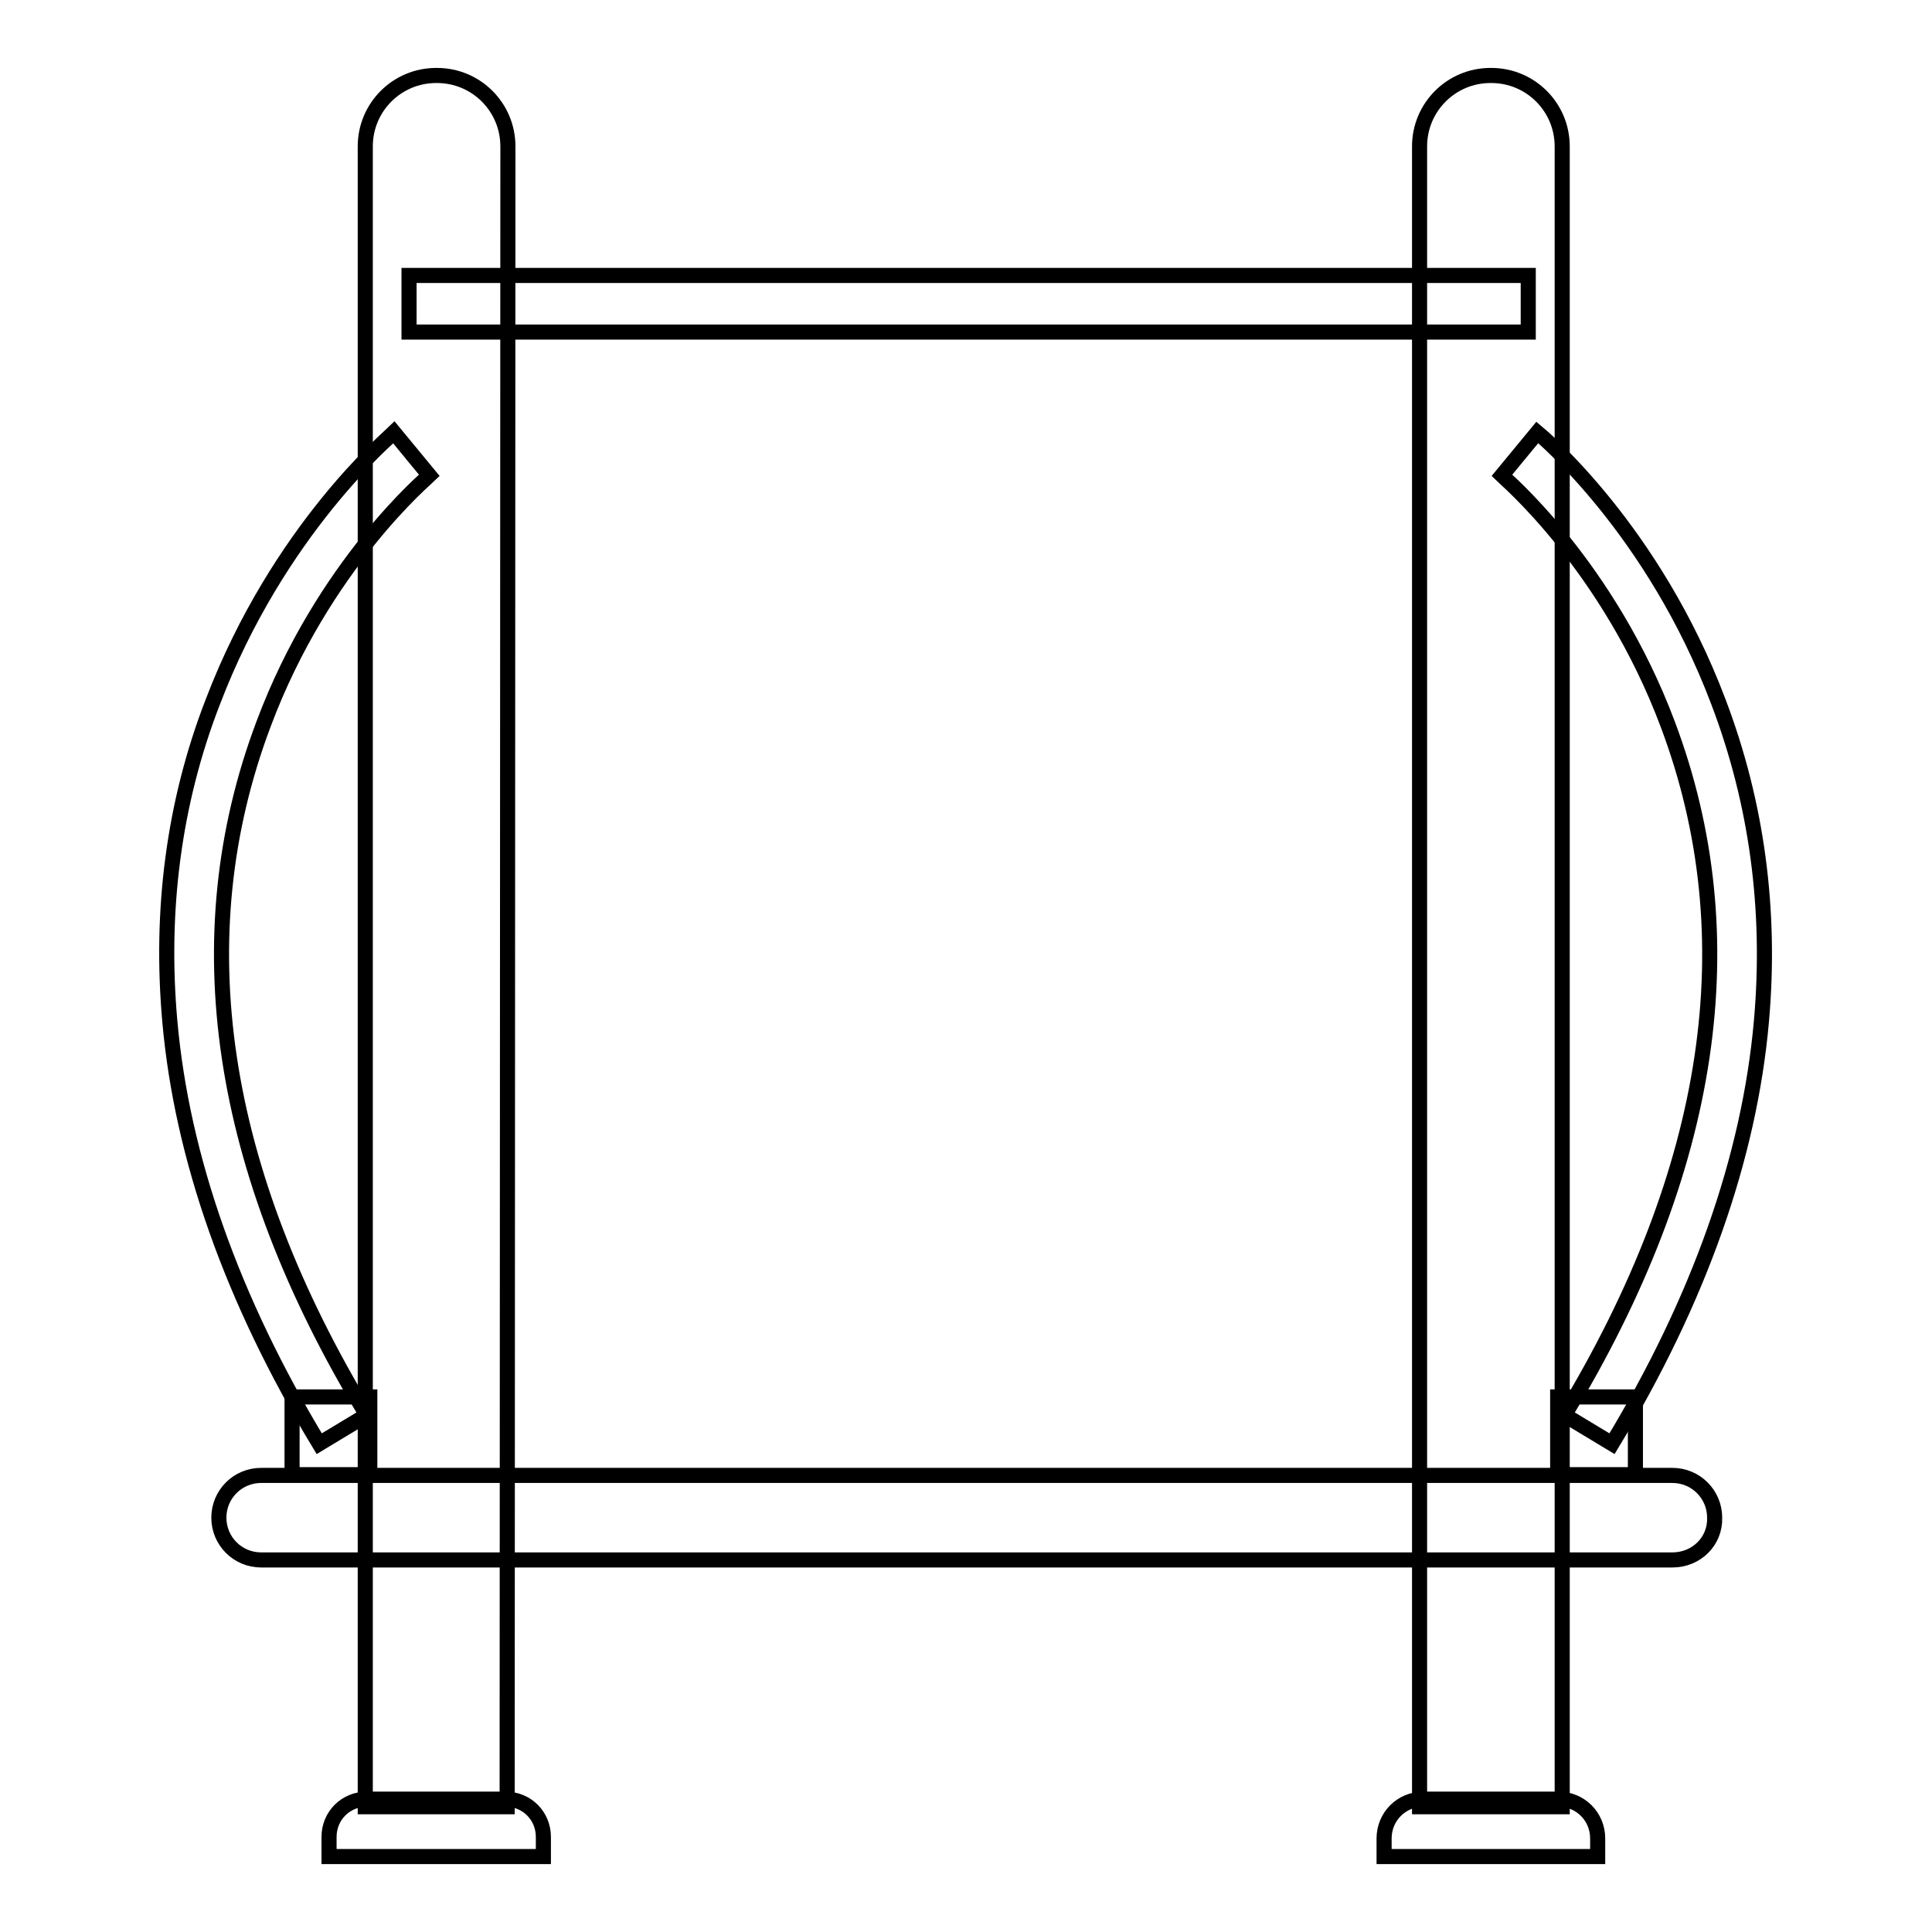
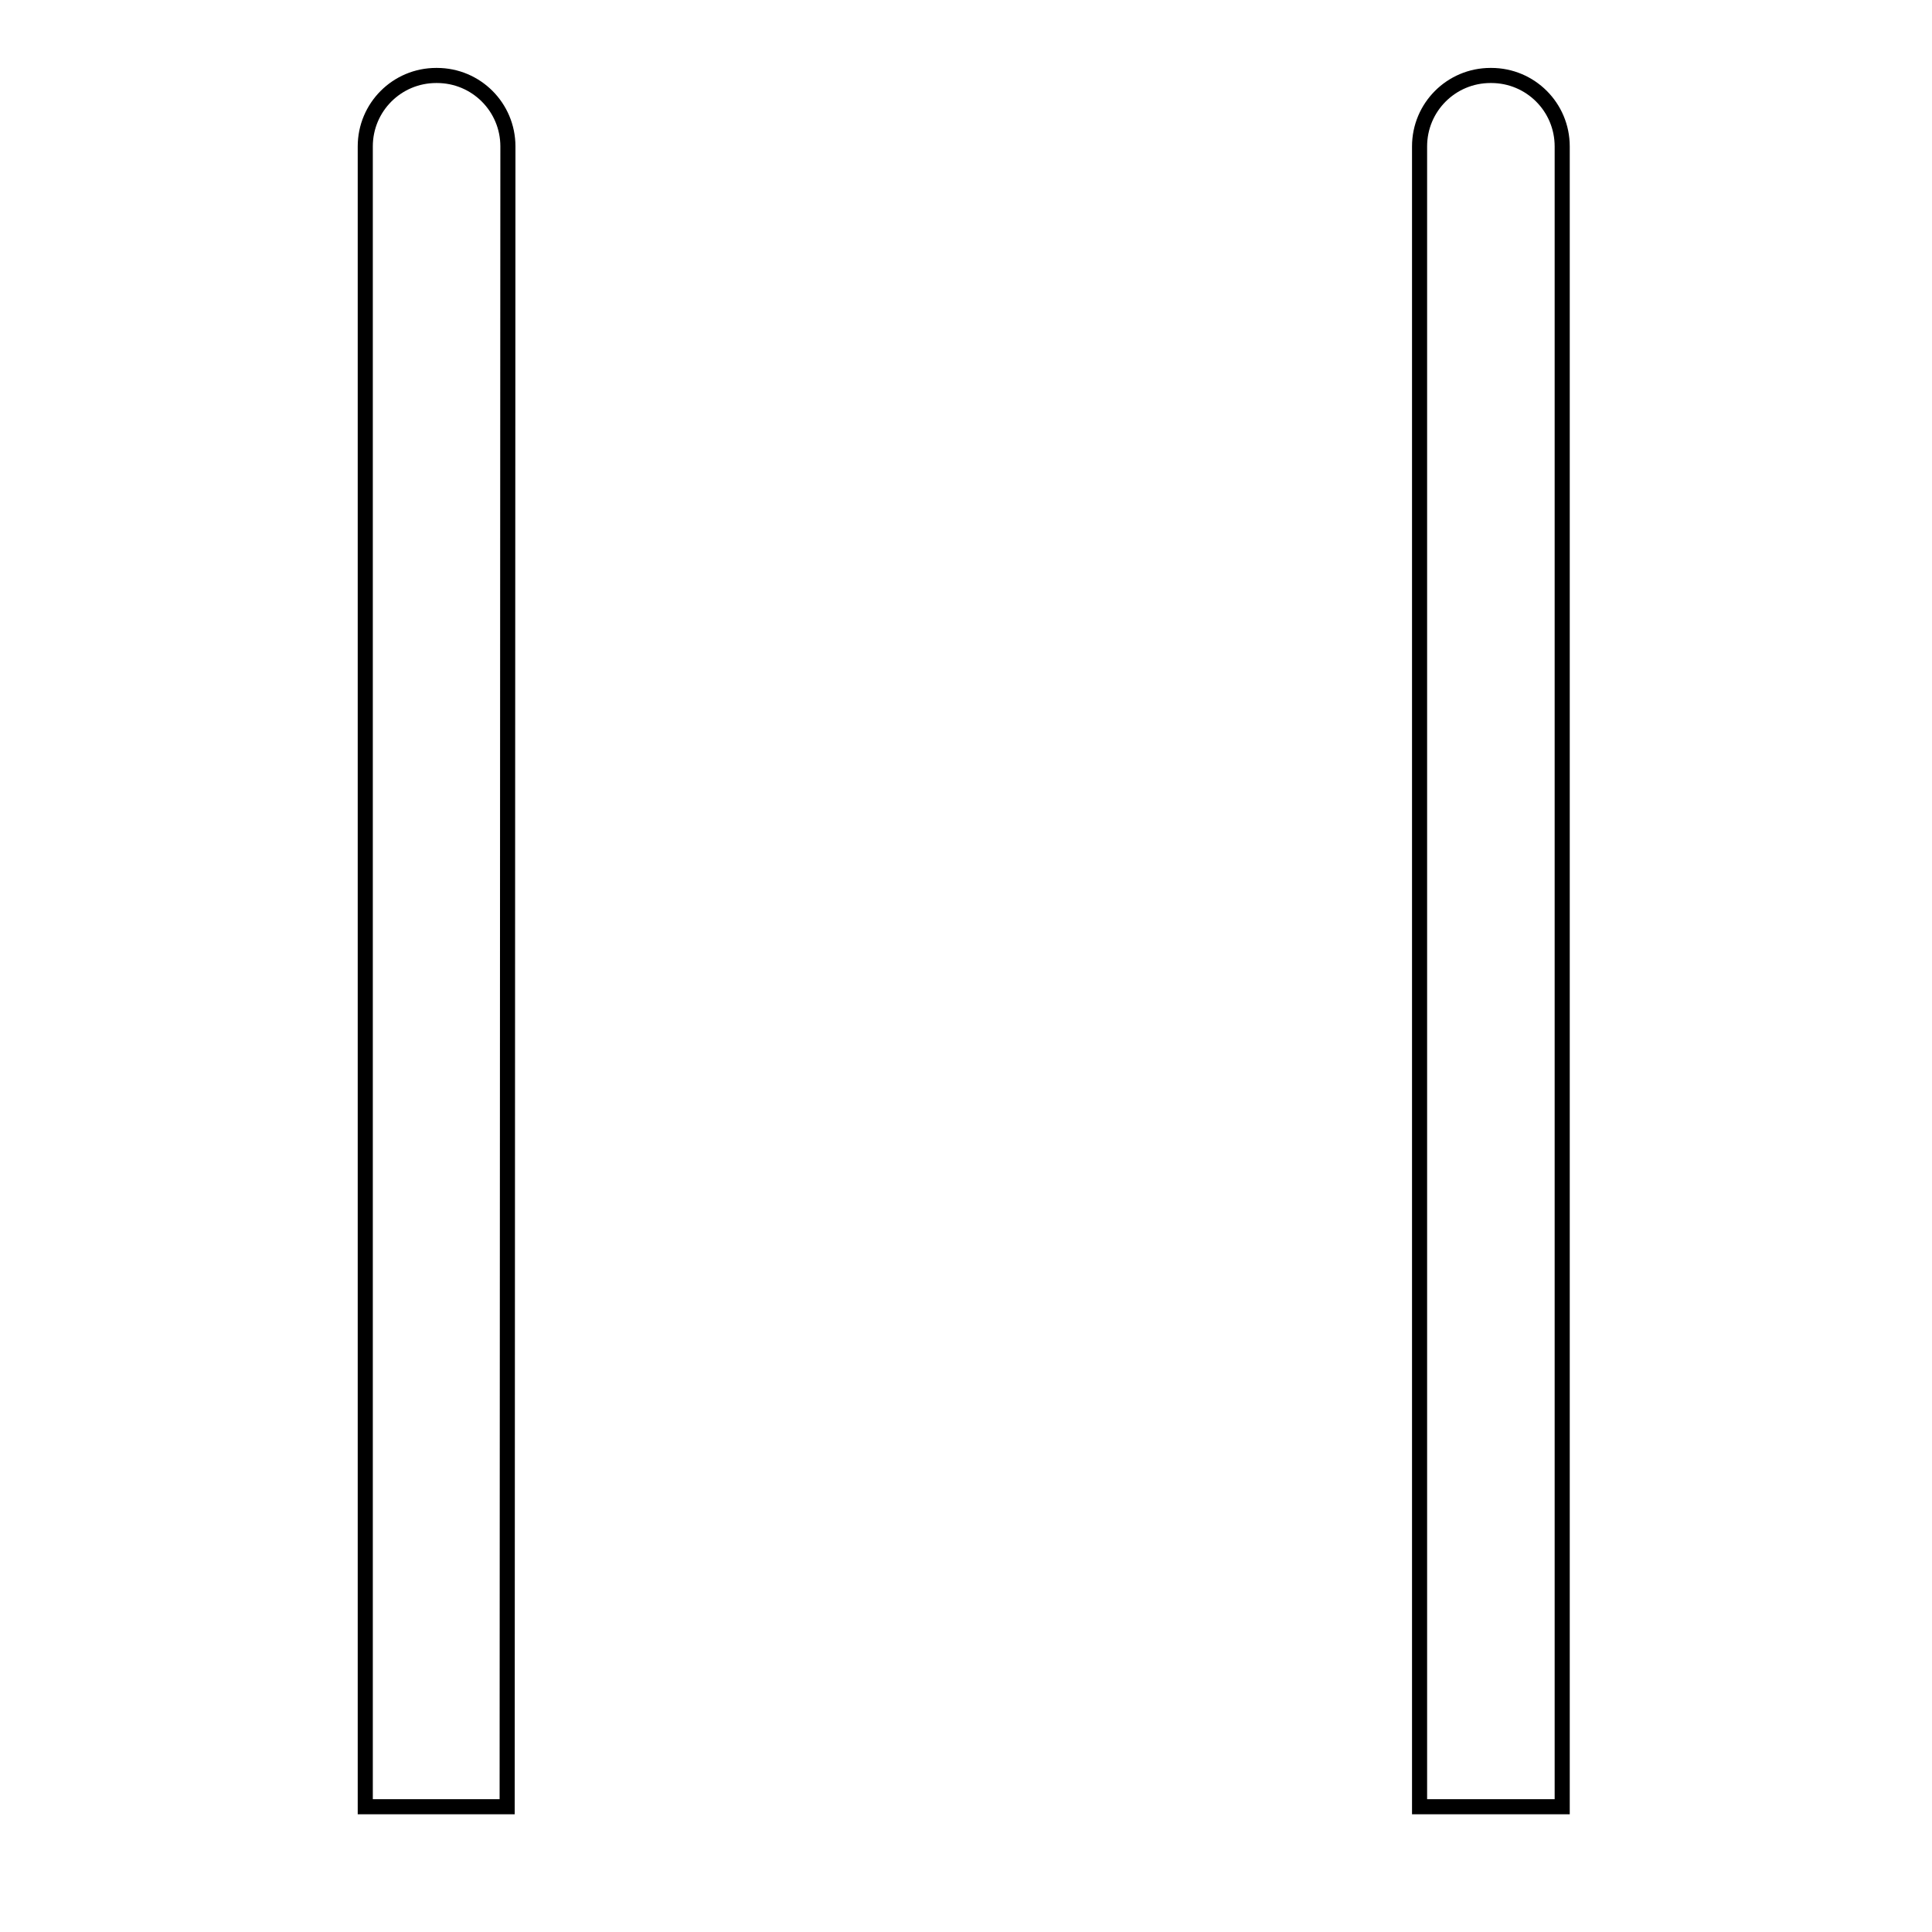
<svg xmlns="http://www.w3.org/2000/svg" version="1.1" x="0px" y="0px" viewBox="0 0 256 256" enable-background="new 0 0 256 256" xml:space="preserve">
  <g>
    <path stroke-width="2" fill-opacity="0" stroke="#000000" d="M67.2,239.4H48.4v-220c0-5.2,4.2-9.4,9.4-9.4h0.1c5.2,0,9.4,4.2,9.4,9.4L67.2,239.4L67.2,239.4z M207,239.4 h-18.9v-220c0-5.2,4.2-9.4,9.4-9.4h0.1c5.2,0,9.4,4.2,9.4,9.4L207,239.4L207,239.4z" />
-     <path stroke-width="2" fill-opacity="0" stroke="#000000" d="M54.2,36.5h148.3V44H54.2V36.5z M213.6,191.3l-6.3-3.8C227,155,231.6,124.2,221,96 c-7.9-21.1-21.8-32.8-22-33l4.7-5.7c0.6,0.5,15.4,12.9,24,35.7c5.1,13.4,7,27.6,5.7,42.3C231.8,153.4,225.1,172.3,213.6,191.3z  M42.3,191.3c-11.5-19-18.2-37.9-19.8-56c-1.3-14.6,0.5-28.9,5.7-42.3c8.7-22.8,23.5-35.2,24-35.7l4.7,5.7l-2.4-2.9l2.4,2.9 c-0.1,0.1-14.1,11.8-22,33c-10.6,28.2-6,59,13.7,91.5L42.3,191.3z M221.6,206.7h-187c-3.1,0-5.6-2.5-5.6-5.6v0 c0-3.1,2.5-5.6,5.6-5.6h187c3.1,0,5.6,2.5,5.6,5.6v0C227.3,204.2,224.8,206.7,221.6,206.7L221.6,206.7z" />
-     <path stroke-width="2" fill-opacity="0" stroke="#000000" d="M206.4,185.1h10.3v10.3h-10.3V185.1z M38.7,185.1H49v10.3H38.7V185.1z M72,246H43.6v-2.6c0-2.8,2.2-5,5-5 H67c2.8,0,5,2.2,5,5L72,246L72,246z M211.7,246h-28.3v-2.4c0-2.9,2.3-5.2,5.2-5.2h17.9c2.9,0,5.2,2.3,5.2,5.2L211.7,246L211.7,246z " />
  </g>
</svg>